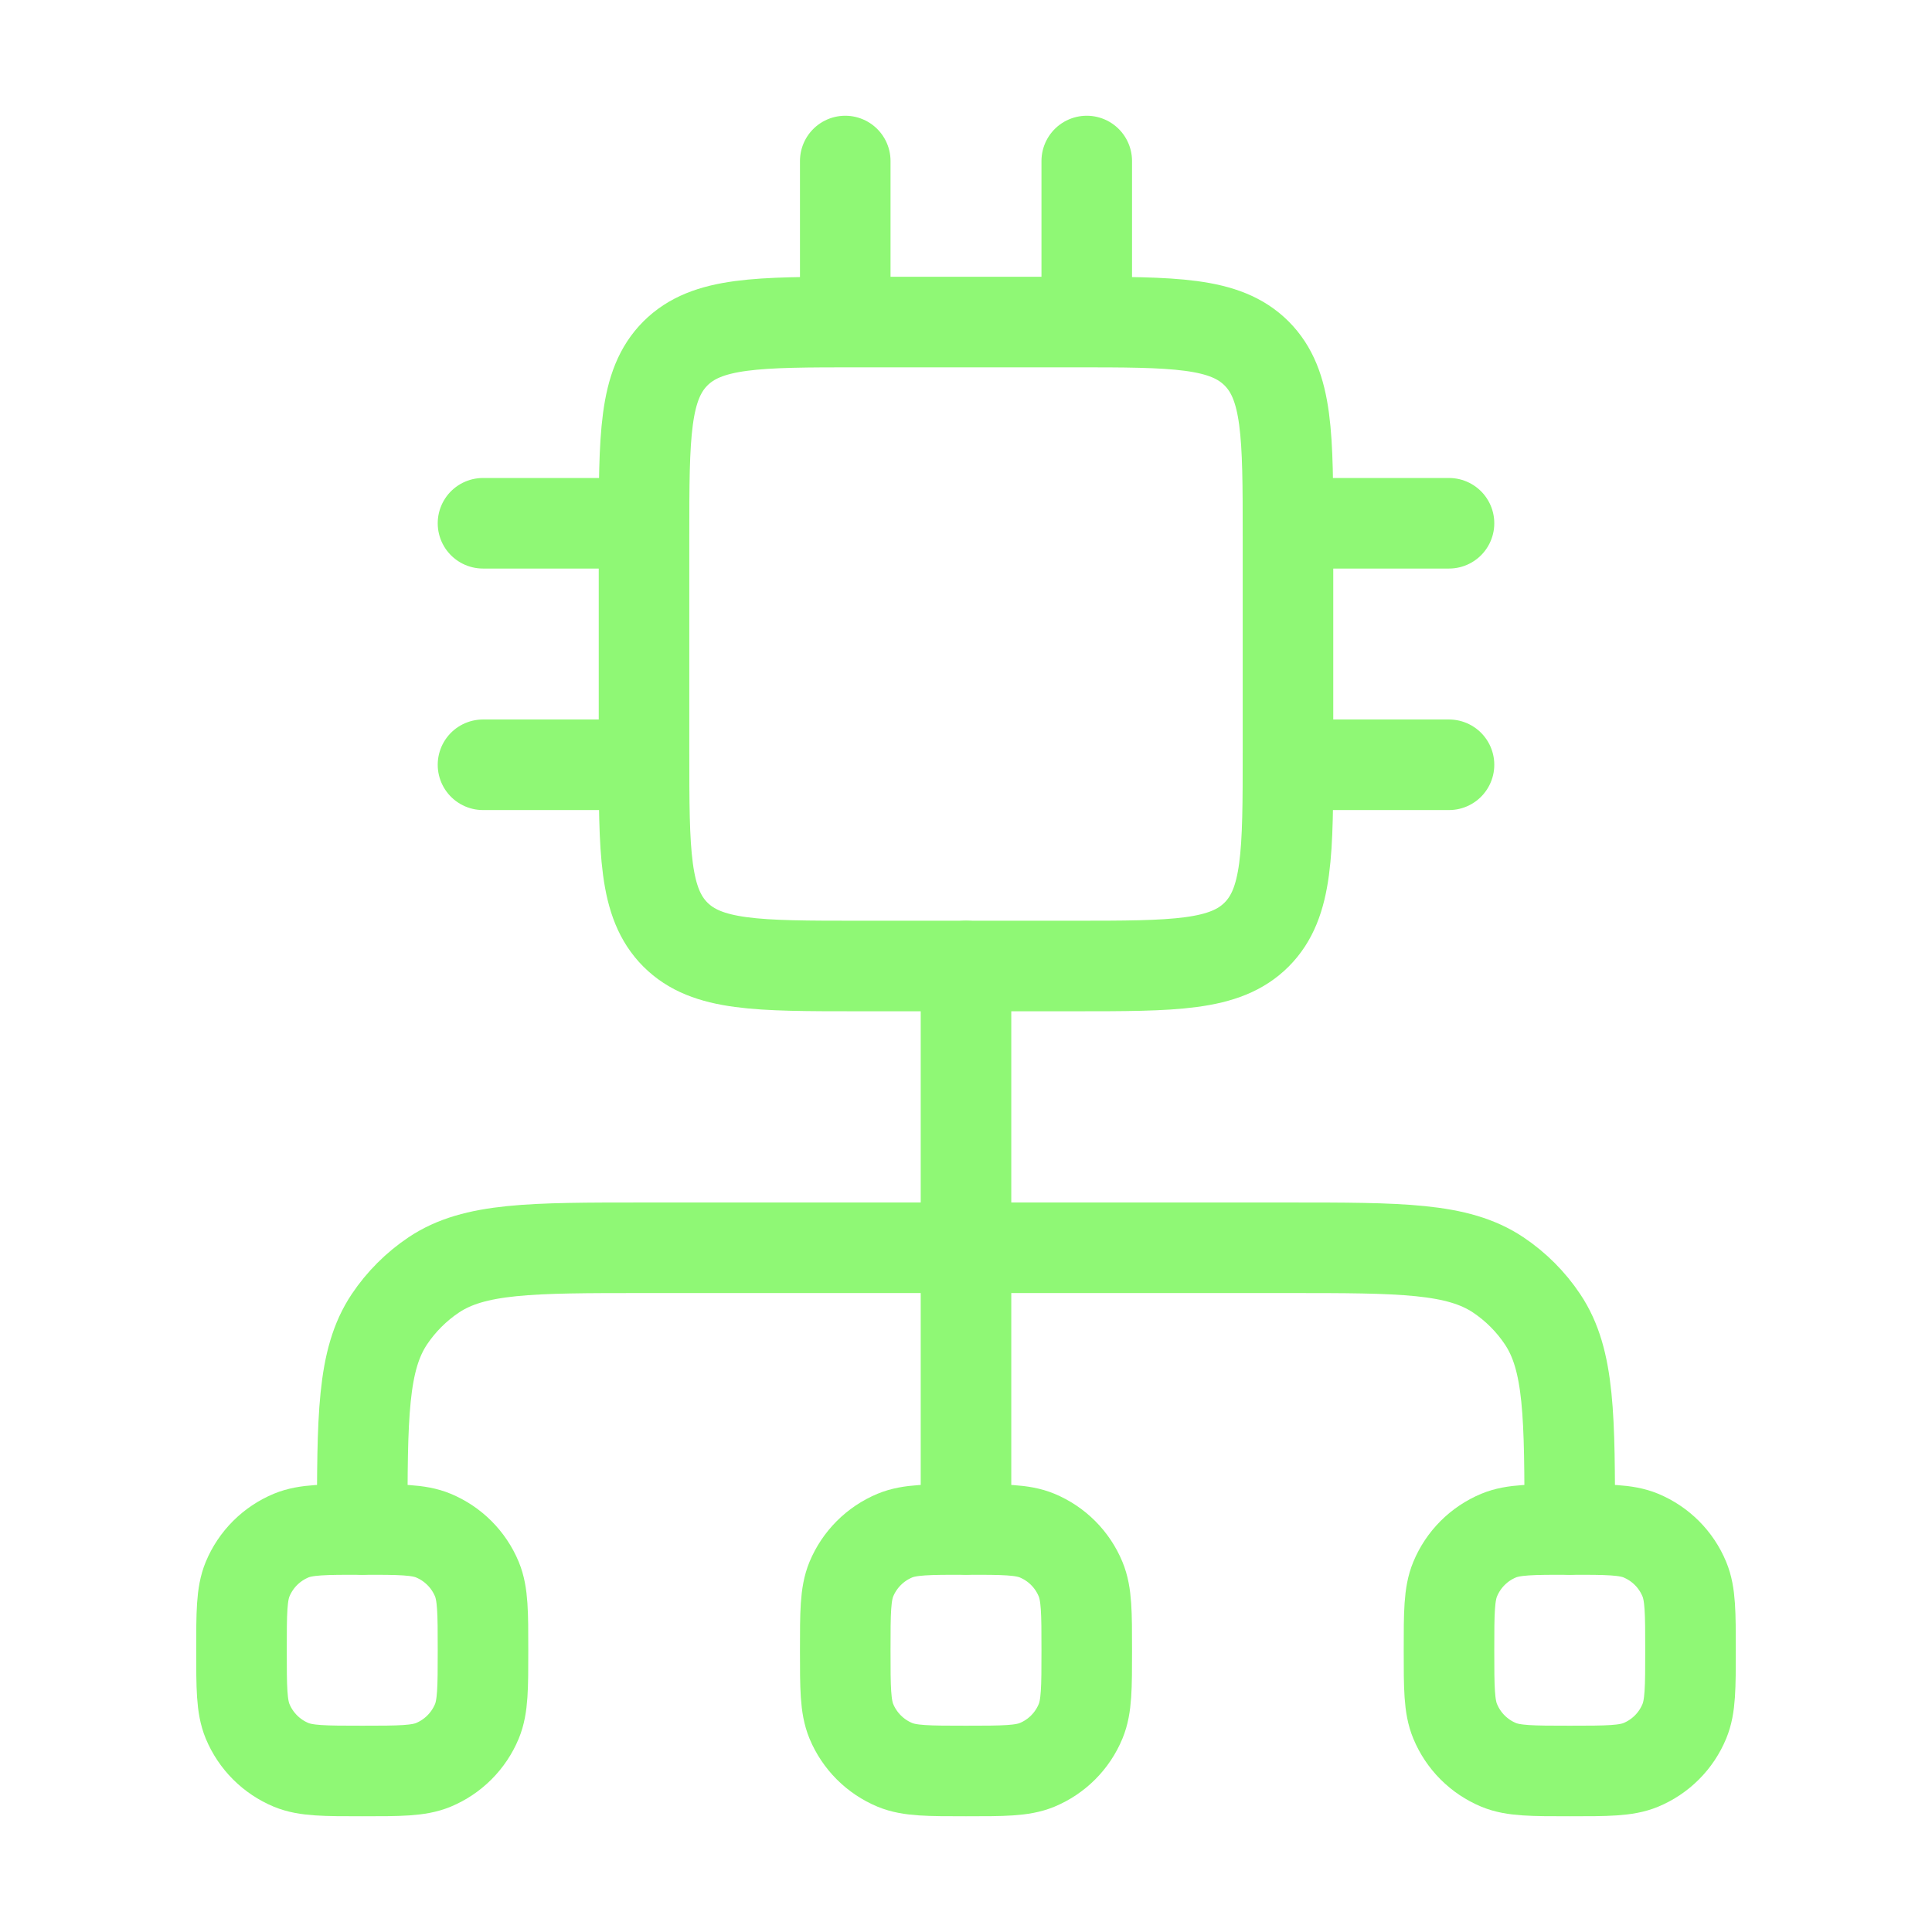
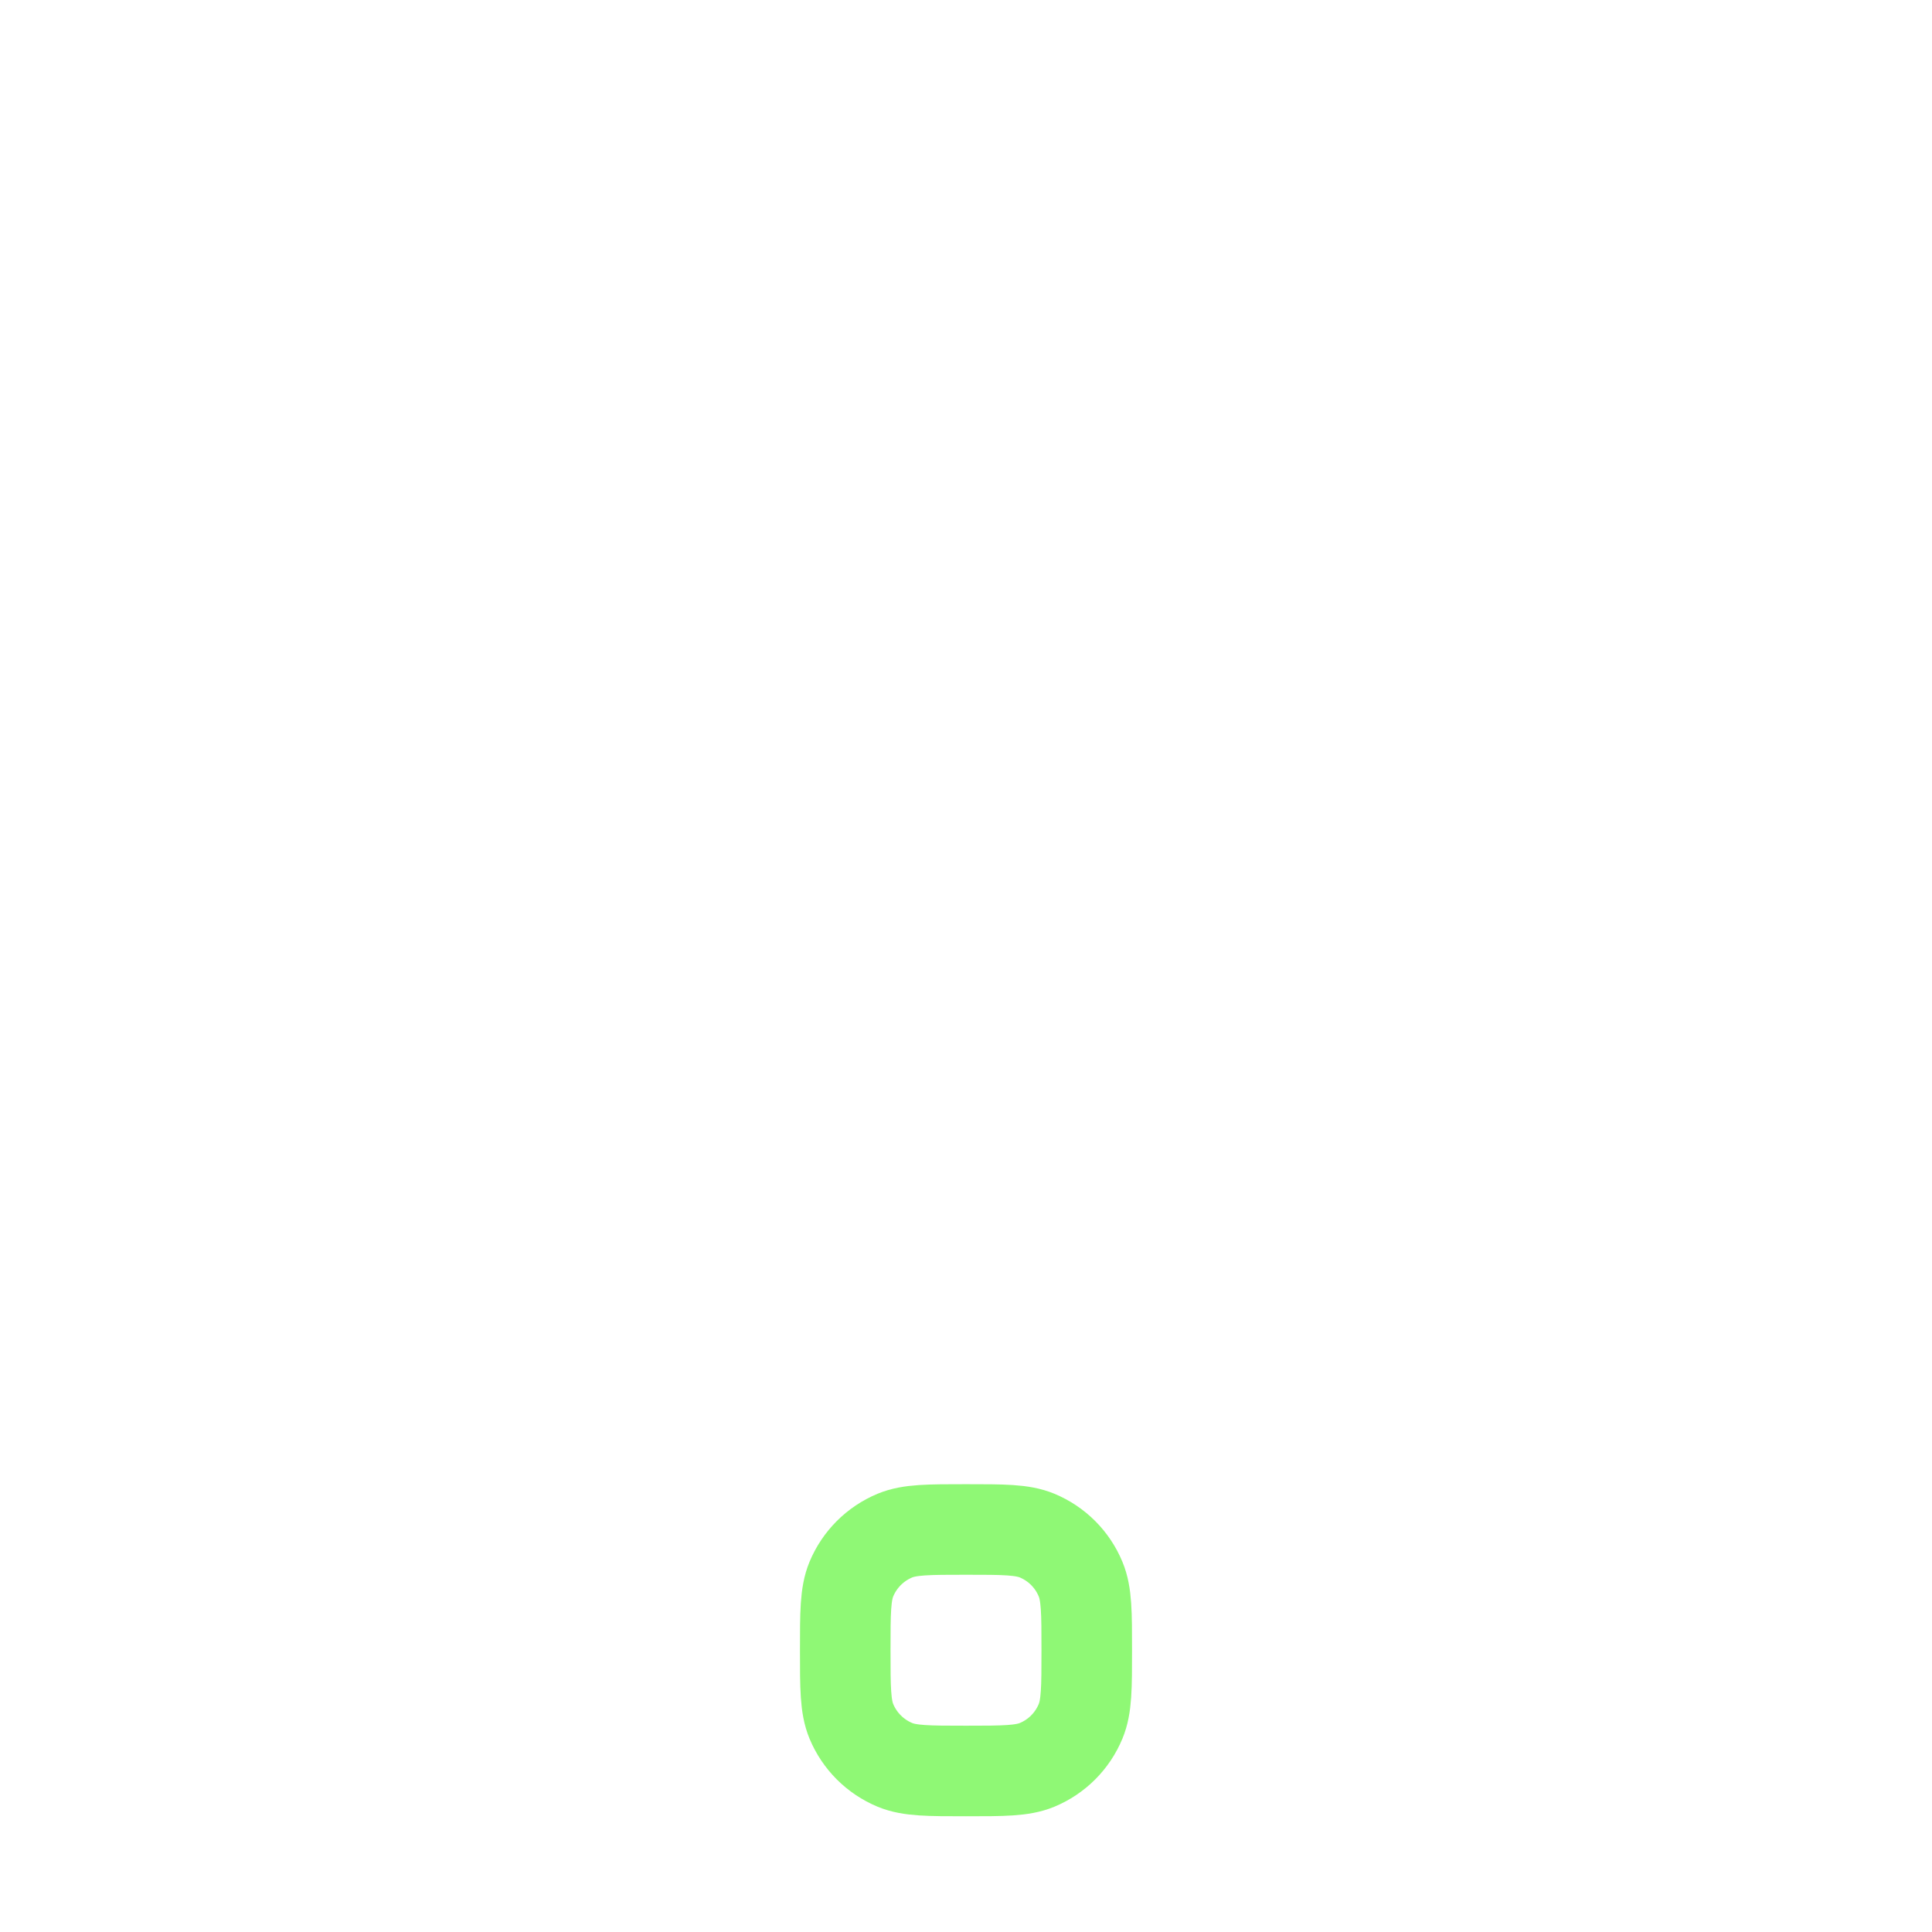
<svg xmlns="http://www.w3.org/2000/svg" width="32" height="32" viewBox="0 0 32 32" fill="none">
-   <path d="M14 2.667V5.334M18 2.667V5.334M10.667 8.667H8M10.667 12.667H8M24 8.667H21.333M24 12.667H21.333M17.778 5.334H14.222C12.546 5.334 11.708 5.334 11.187 5.854C10.667 6.375 10.667 7.213 10.667 8.889V12.445C10.667 14.121 10.667 14.959 11.187 15.48C11.708 16 12.546 16 14.222 16H17.778C19.454 16 20.292 16 20.813 15.48C21.333 14.959 21.333 14.121 21.333 12.445V8.889C21.333 7.213 21.333 6.375 20.813 5.854C20.292 5.334 19.454 5.334 17.778 5.334Z" stroke="#8FF875" stroke-width="1.5" stroke-linecap="round" stroke-linejoin="round" />
-   <path d="M4.823 29.232C5.068 29.333 5.379 29.333 6 29.333C6.621 29.333 6.932 29.333 7.177 29.232C7.504 29.096 7.763 28.837 7.899 28.51C8 28.265 8 27.954 8 27.333C8 26.712 8 26.401 7.899 26.156C7.763 25.829 7.504 25.57 7.177 25.434C6.932 25.333 6.621 25.333 6 25.333C5.379 25.333 5.068 25.333 4.823 25.434C4.496 25.57 4.237 25.829 4.101 26.156C4 26.401 4 26.712 4 27.333C4 27.954 4 28.265 4.101 28.51C4.237 28.837 4.496 29.096 4.823 29.232Z" stroke="#8FF875" stroke-width="1.5" stroke-linejoin="round" />
  <path d="M14.823 29.232C15.068 29.333 15.379 29.333 16 29.333C16.621 29.333 16.932 29.333 17.177 29.232C17.504 29.096 17.763 28.837 17.898 28.51C18 28.265 18 27.954 18 27.333C18 26.712 18 26.401 17.898 26.156C17.763 25.829 17.504 25.57 17.177 25.434C16.932 25.333 16.621 25.333 16 25.333C15.379 25.333 15.068 25.333 14.823 25.434C14.496 25.57 14.237 25.829 14.101 26.156C14 26.401 14 26.712 14 27.333C14 27.954 14 28.265 14.101 28.51C14.237 28.837 14.496 29.096 14.823 29.232Z" stroke="#8FF875" stroke-width="1.5" stroke-linejoin="round" />
-   <path d="M16 25.333V16" stroke="#8FF875" stroke-width="1.5" stroke-linecap="round" stroke-linejoin="round" />
-   <path d="M6 25.334C6 23.461 6 22.525 6.449 21.852C6.644 21.561 6.894 21.311 7.185 21.116C7.858 20.667 8.794 20.667 10.667 20.667H21.333C23.206 20.667 24.142 20.667 24.815 21.116C25.106 21.311 25.356 21.561 25.55 21.852C26 22.525 26 23.461 26 25.334" stroke="#8FF875" stroke-width="1.5" stroke-linecap="round" stroke-linejoin="round" />
-   <path d="M24.823 29.232C25.068 29.333 25.379 29.333 26 29.333C26.621 29.333 26.932 29.333 27.177 29.232C27.504 29.096 27.763 28.837 27.898 28.51C28 28.265 28 27.954 28 27.333C28 26.712 28 26.401 27.898 26.156C27.763 25.829 27.504 25.57 27.177 25.434C26.932 25.333 26.621 25.333 26 25.333C25.379 25.333 25.068 25.333 24.823 25.434C24.496 25.57 24.237 25.829 24.102 26.156C24 26.401 24 26.712 24 27.333C24 27.954 24 28.265 24.102 28.51C24.237 28.837 24.496 29.096 24.823 29.232Z" stroke="#8FF875" stroke-width="1.5" stroke-linejoin="round" />
</svg>